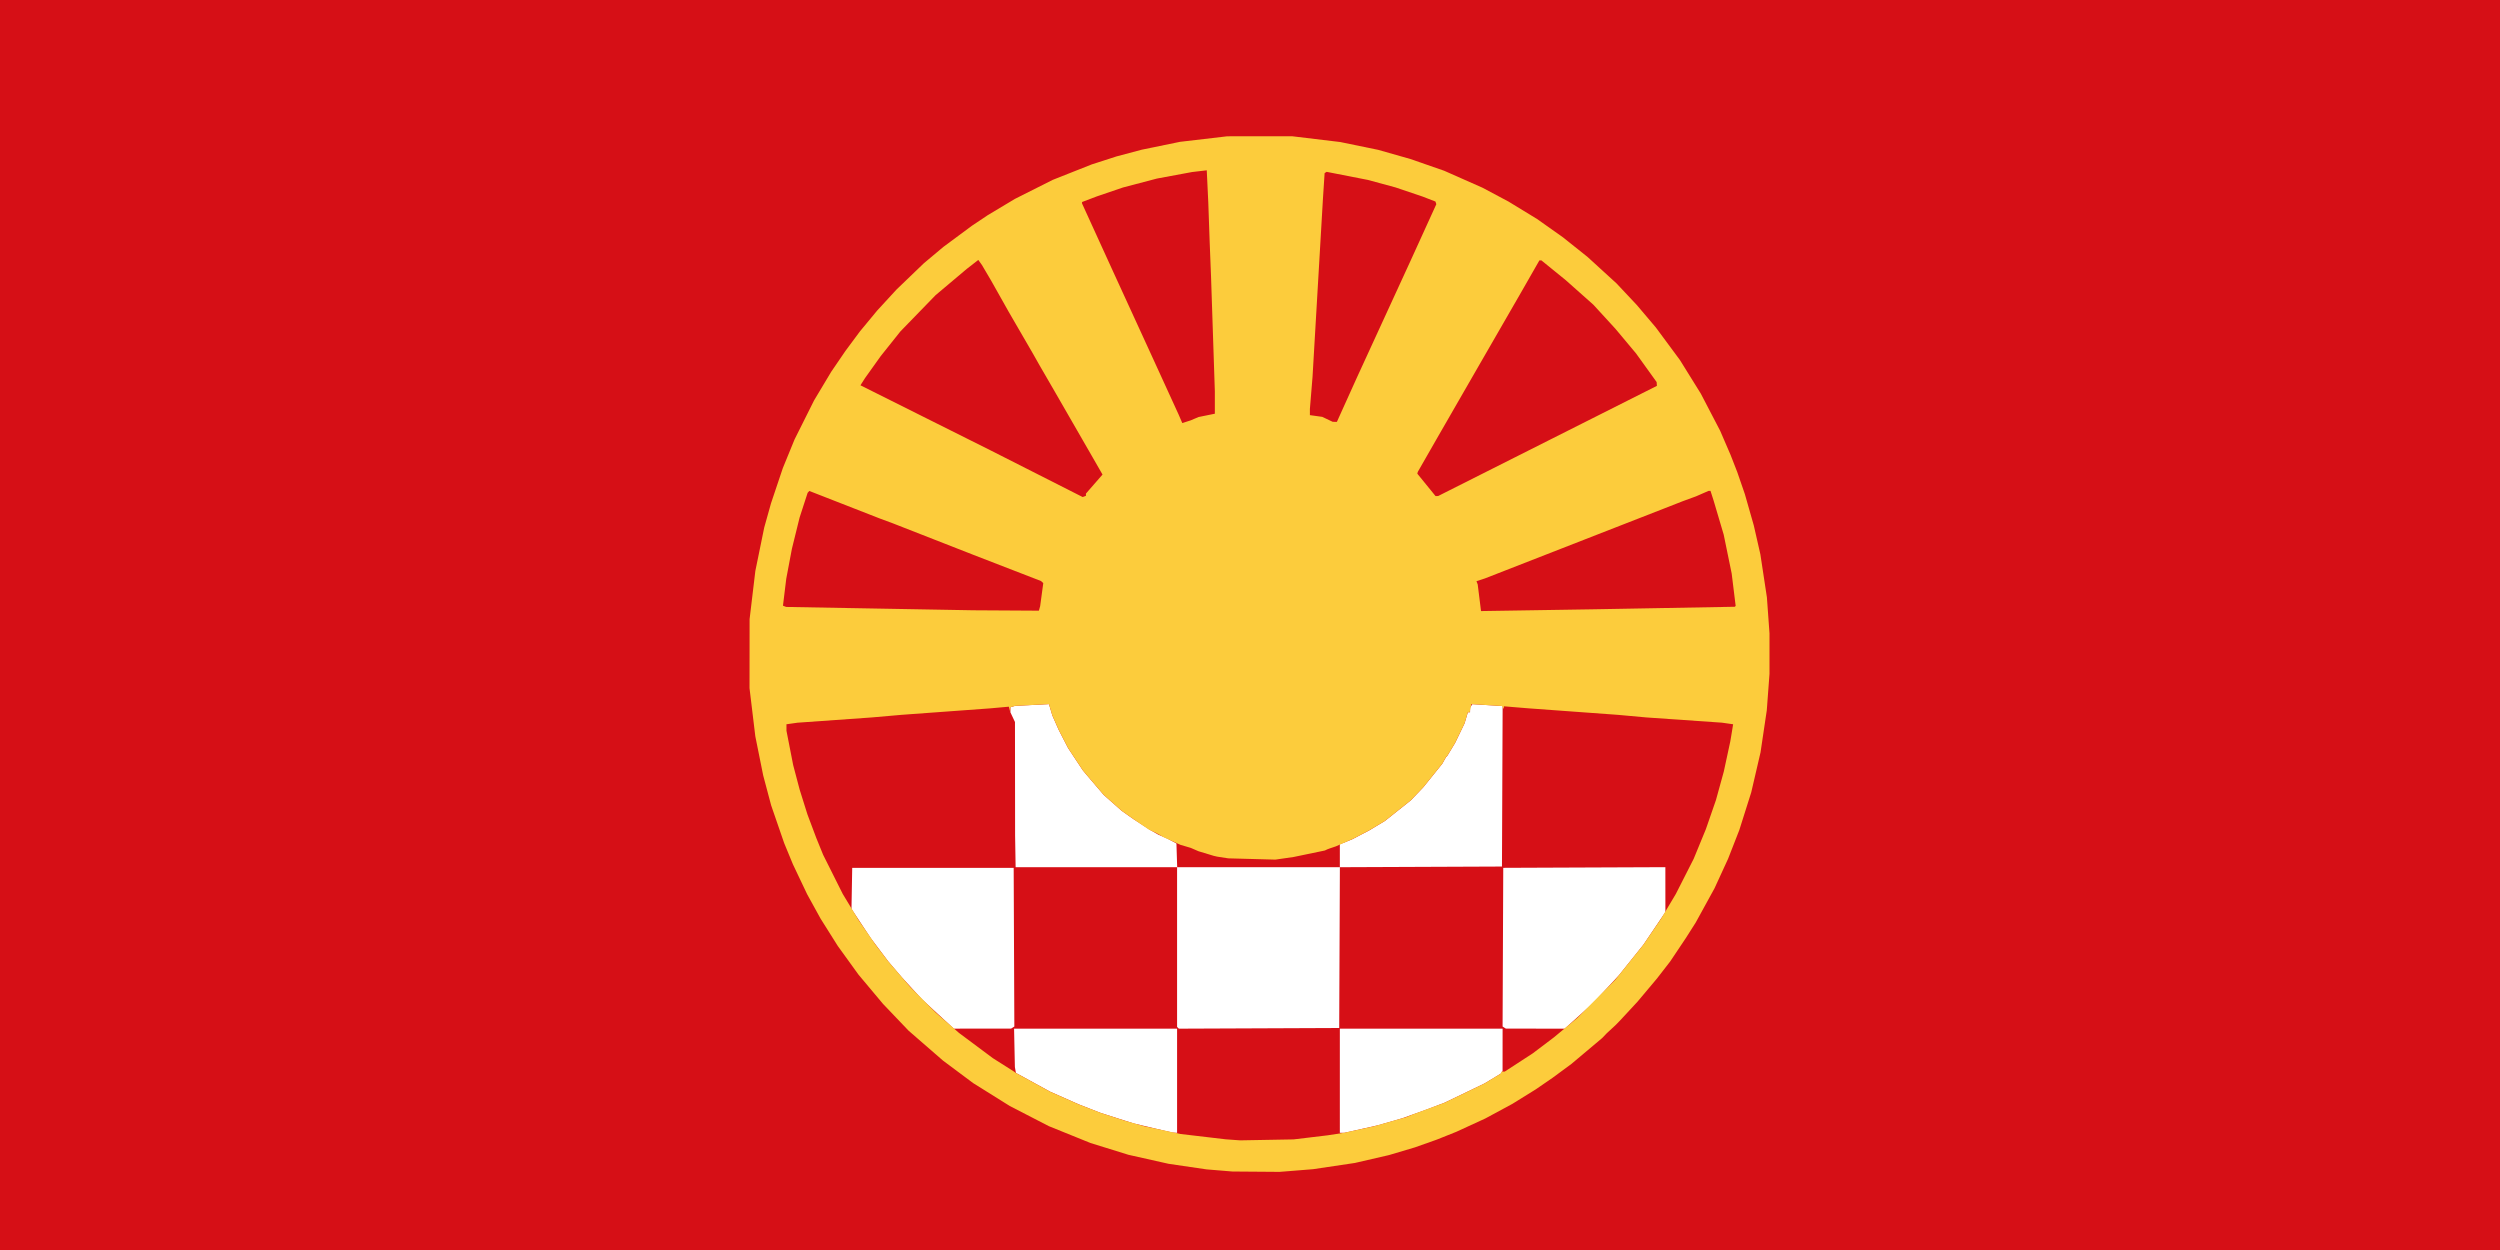
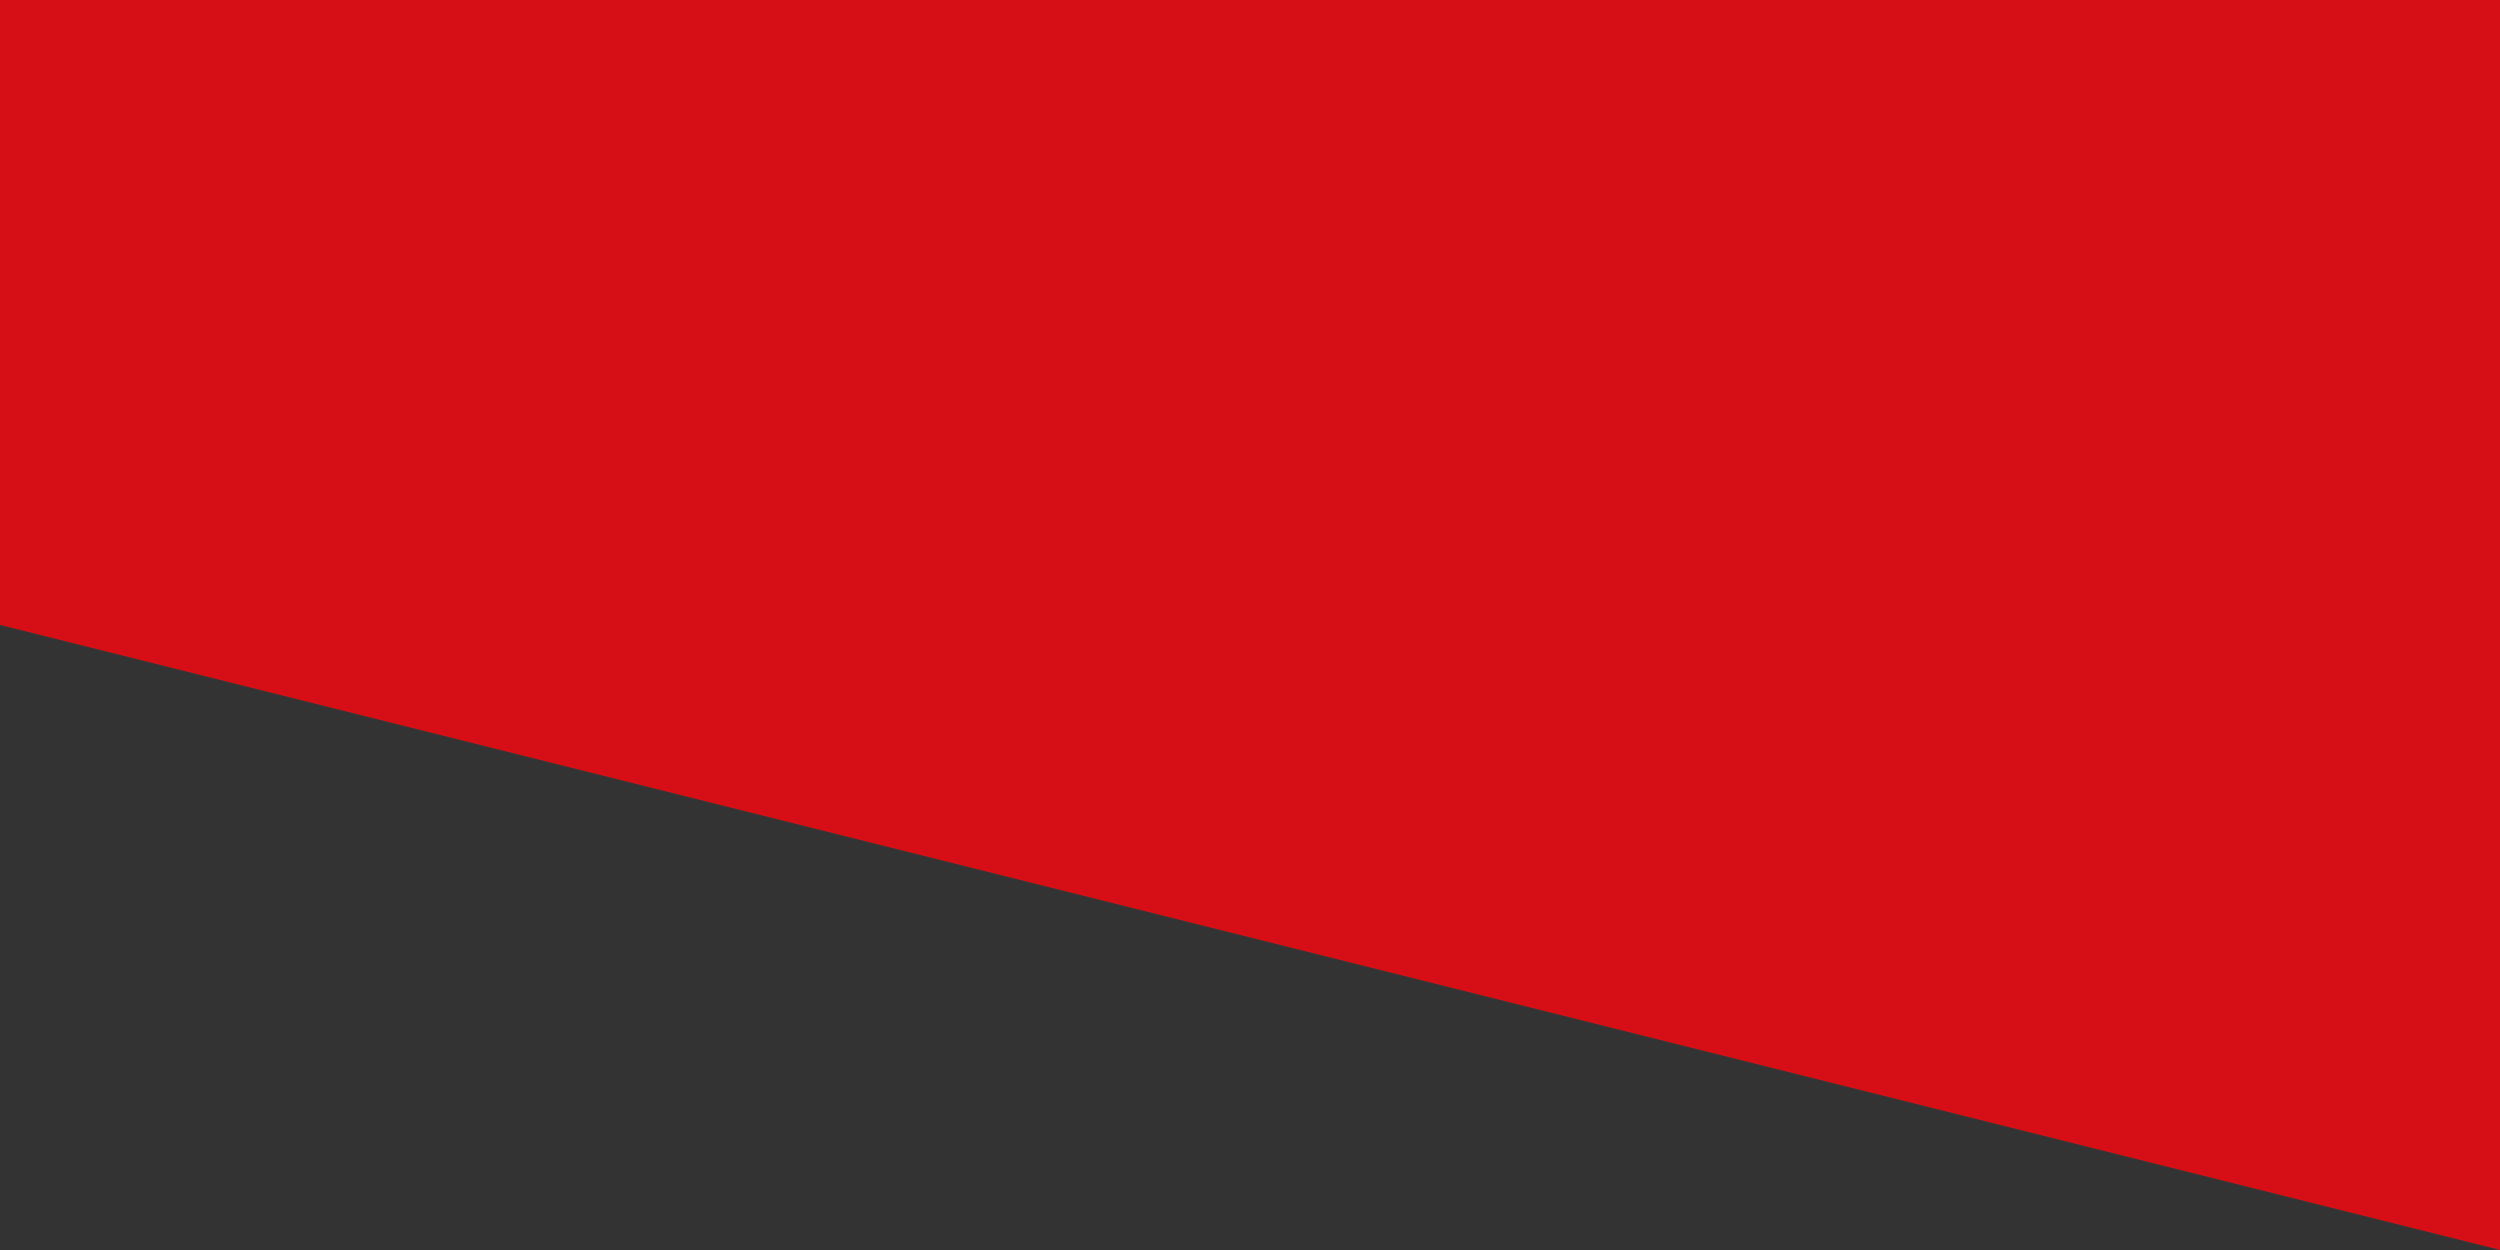
<svg xmlns="http://www.w3.org/2000/svg" xmlns:ns1="http://sodipodi.sourceforge.net/DTD/sodipodi-0.dtd" xmlns:ns2="http://www.inkscape.org/namespaces/inkscape" version="1.1" id="svg855" width="1920" height="960" viewBox="0 0 1920 960" ns1:docname="Flag_of_Macedonians_in_Croatia.svg" ns2:version="1.0.2-2 (e86c870879, 2021-01-15)">
  <rect x="0" y="0" width="1920" height="960" fill="#333333" stroke="none" />
  <defs id="defs859" />
  <ns1:namedview pagecolor="#ffffff" bordercolor="#666666" borderopacity="1" objecttolerance="10" gridtolerance="10" guidetolerance="10" ns2:pageopacity="0" ns2:pageshadow="2" ns2:window-width="1920" ns2:window-height="1001" id="namedview857" showgrid="false" ns2:zoom="0.31953125" ns2:cx="958.74679" ns2:cy="867.76498" ns2:window-x="-9" ns2:window-y="-9" ns2:window-maximized="1" ns2:current-layer="g863" />
  <g ns2:groupmode="layer" ns2:label="Image" id="g863">
-     <path style="fill:#d60f16" d="M 0,480 V 0 h 960 960 V 480 960 H 960 0 Z" id="path1430-2" ns1:nodetypes="ccccccccc" />
-     <path style="fill:#ffffff" d="m 894.5,868.428 -6,-1.405 -9,-2.134 -9,-2.134 -12.5,-3.981 -12.5,-3.981 -8.5,-3.32 -8.5,-3.32 -11,-4.876 -11,-4.876 -13.133,-7.199 -13.133,-7.199 -0.401,-2.251 L 779.432,819.5 779.121,804.75 778.811,790 H 841.405 904 v 40 40 l -1.75,-0.083 -1.75,-0.083 -6,-1.405 z M 1029,830 v -40 h 62.5 62.5 l -0.015,16.25 -0.015,16.25 -0.735,1.061 -0.735,1.061 -6.244,3.758 -6.244,3.758 -15.256,7.347 -15.256,7.347 -7,2.663 -7,2.663 -9.5,3.394 -9.5,3.394 -9,2.597 -9,2.597 -12.985,2.93 L 1032.531,870 h -1.765 -1.765 V 830 Z M 720.302,778.747 708.104,767.5 l -7.802,-8.524 -7.802,-8.524 -5.111,-5.976 -5.111,-5.976 -6.761,-8.989 -6.761,-8.989 -7.404,-11.213 -7.404,-11.213 0.276,-15.798 L 654.5,666.5 h 62 62 l 0.258,60.936 0.258,60.936 -1.258,0.799 -1.258,0.799 -22,0.012 -22,0.012 -12.198,-11.247 z M 904.674,789.341 904,788.667 V 727.333 666 h -62 -62 l -0.201,-12.25 -0.201,-12.25 -0.049,-43.5 -0.049,-43.5 -1.75,-3.718 -1.75,-3.718 v -1.965 -1.965 l 1.75,-0.507 1.75,-0.507 13.056,-0.678 13.056,-0.678 1.296,4.368 1.296,4.368 2.431,5.5 2.431,5.5 3.605,7 3.605,7 5.611,8.477 5.611,8.477 1.254,1.523 1.254,1.523 6.833,8.003 6.833,8.003 6.913,6.114 6.913,6.114 4.5,3.168 4.5,3.168 6.5,4.224 6.5,4.224 3,1.724 3,1.724 3.5,1.518 3.5,1.518 3.5,1.893 3.5,1.893 0.288,9.106 0.288,9.106 h 62.462 62.463 v -8.795 -8.795 l 4.75,-1.922 4.75,-1.922 6.5,-3.393 6.5,-3.393 6,-3.609 6,-3.609 10,-7.951 10,-7.951 4.845,-5.08 4.845,-5.08 7.25,-9 7.25,-9 1.405,-2.5 1.405,-2.5 0.503,-0.5 0.503,-0.5 3.022,-5 3.022,-5 3.62,-7.5 3.62,-7.5 1.262,-4.25 1.262,-4.25 h 0.842 0.842 l 0.015,-1.75 0.015,-1.75 0.86,-1.356 0.86,-1.356 11.633,0.727 11.633,0.727 -0.258,61.63 -0.258,61.63 -62.242,0.258 -62.242,0.258 -0.258,61.742 -0.258,61.742 -61.576,0.258 -61.576,0.258 -0.674,-0.674 z m 250.568,-0.17 -1.258,-0.799 0.258,-60.936 0.258,-60.936 62.25,-0.258 62.25,-0.258 0.01,17.258 0.01,17.258 -8.426,12.5 -8.426,12.5 -9.337,11.655 -9.337,11.655 -9.992,10.779 -9.992,10.779 -10.904,9.816 -10.904,9.816 -22.596,-0.015 -22.596,-0.015 -1.258,-0.799 z" id="path1434" ns1:nodetypes="cccccccccccccccccccccccccccccccccccccccccccccccccccccccccccccccccccccccccccccccccccccccccccccccccccccccccccccccccccccccccccccccccccccccccccccccccccccccccccccccccccccccccccccccccc" />
-     <path style="fill:#fccc3c" d="m 936.551,898.901 -9.949,-0.819 -14.551,-2.139 -14.551,-2.139 -15.401,-3.456 -15.401,-3.456 -14.599,-4.529 -14.599,-4.529 -16,-6.477 -16,-6.477 -15,-7.738 -15,-7.738 -14.067,-8.797 -14.067,-8.797 -11.595,-8.656 -11.595,-8.656 -13.193,-11.47 -13.193,-11.47 -9.821,-10.287 -9.821,-10.287 -9.421,-11.243 -9.421,-11.243 -7.948,-11 -7.948,-11 -6.61,-10.5 -6.61,-10.5 -5.15,-9.35 -5.15,-9.35 -5.452,-11.47 -5.452,-11.47 -3.378,-8.18 -3.378,-8.18 -4.997,-14.5 -4.997,-14.5 -3.057,-11.5 -3.057,-11.5 -3.021,-15 -3.021,-15 -2.229,-18.5 -2.229,-18.5 0.03,-26.5 0.03,-26.5 2.208,-18.5 2.208,-18.5 3.404,-16.655 3.404,-16.655 2.616,-9.345 2.616,-9.345 4.534,-13.5 4.534,-13.5 4.502,-11 4.502,-11 7.501,-15 7.501,-15 6.584,-11 6.584,-11 5.464,-8 5.464,-8 5.565,-7.5 5.565,-7.5 6.624,-8 6.624,-8 7.406,-8.056 7.406,-8.056 10.5,-10.092 10.5,-10.092 7.5,-6.285 7.5,-6.285 11,-8.148 11,-8.148 6,-4.013 6,-4.013 10.5,-6.289 10.5,-6.289 14.5,-7.295 14.5,-7.295 15,-5.942 15,-5.942 9.5,-3.067 9.5,-3.067 9.663,-2.572 9.663,-2.572 14.692,-3.022 14.692,-3.022 18.145,-2.128 18.145,-2.128 25,-0.008 25,-0.008 18.416,2.21 18.416,2.21 14.584,3.005 14.584,3.005 12.352,3.513 12.352,3.513 12.984,4.517 12.984,4.517 14.665,6.488 14.664,6.488 10,5.323 10,5.323 11,6.718 11,6.718 10,7.078 10,7.078 9.462,7.565 9.462,7.565 11.038,10.084 11.038,10.084 7.776,8.276 7.776,8.276 7.319,8.64 7.319,8.64 9.246,12.5 9.246,12.5 8.019,12.897 8.019,12.897 7.431,14.271 7.431,14.271 4.025,9.332 4.025,9.332 2.532,6.5 2.532,6.5 2.931,8.5 2.931,8.5 3.422,12 3.422,12 2.531,11.105 2.53,11.105 2.508,16.523 2.508,16.523 1,13.872 1,13.872 v 15.5 15.5 l -1.043,14 -1.043,14 -2.402,16.164 -2.402,16.164 -3.563,15.336 -3.563,15.336 -4.587,14.5 -4.587,14.5 -4.298,11 -4.298,11 -5.214,11.342 -5.214,11.342 -7.225,13.158 -7.225,13.158 -3.816,6 -3.815,6 -5.975,8.932 -5.975,8.932 -5.092,6.568 -5.092,6.568 -7.488,8.913 -7.487,8.913 -6.725,7.253 -6.725,7.253 c -3.13,3.17 -2.672,2.923 -6.356,6.219 l -3.837,3.554 -3.446,3.602 -11.812,9.936 -11.812,9.936 -7.188,5.299 -7.188,5.299 -6.5,4.469 -6.5,4.469 -9,5.581 -9,5.581 -10.395,5.609 -10.394,5.609 -11.106,5.105 -11.105,5.105 -7.5,3 -7.5,3 -8.436,2.991 -8.436,2.991 -9.924,2.948 -9.924,2.948 -13.1,3.027 -13.1,3.027 -16.04,2.392 -16.04,2.392 -12.895,1.039 L 982.71,900 964.605,899.86 946.5,899.72 Z m 69.949,-25.41 13,-1.552 6.5,-1.003 6.5,-1.003 11.5,-2.52 11.5,-2.52 12.315,-3.498 12.315,-3.498 2.185,-0.916 2.185,-0.916 12.37,-4.552 12.37,-4.552 15.386,-7.412 15.386,-7.412 6.244,-3.766 6.244,-3.766 0.333,-0.803 0.333,-0.803 h 1.219 1.219 l 10.772,-7.012 10.772,-7.012 8.175,-6.18 8.175,-6.18 9,-7.484 9,-7.484 14.5,-14.574 14.5,-14.574 10.819,-13.5 10.819,-13.5 6.809,-10 6.809,-10 5.66,-9.5 5.66,-9.5 6.855,-13.5 6.855,-13.5 4.666,-11.353 4.666,-11.353 3.862,-11.147 3.862,-11.147 3.029,-11 3.029,-11 2.479,-11.5 2.479,-11.5 0.503,-3 0.503,-3 0.591,-3.633 0.591,-3.633 -4.273,-0.612 -4.273,-0.612 -29,-2.01 -29,-2.01 -11,-0.998 -11,-0.998 -34.5,-2.514 -34.5,-2.514 -9.25,-0.765 -9.25,-0.765 -0.015,1.032 -0.015,1.032 -0.735,-1.14 -0.735,-1.14 -11.751,-0.73 -11.751,-0.73 -0.624,3.12 -0.624,3.12 h -0.717 -0.717 l -1.262,4.25 -1.262,4.25 -3.62,7.5 -3.62,7.5 -3.022,5 -3.022,5 -0.503,0.5 -0.503,0.5 -1.405,2.5 -1.405,2.5 -7.25,9 -7.25,9 -4.845,5.08 -4.845,5.08 -10,7.951 -10,7.951 -6,3.582 -6,3.582 -6,3.153 -6,3.153 -6.775,2.983 -6.775,2.983 c -3.839,1.419 -5.643,1.697 -8.45,3.179 l -12,2.493 -12,2.493 -7,1.011 -7.001,1.012 -18.092,-0.488 -18.093,-0.488 c -8.103,-1.153 -9.948,-1.434 -13.868,-2.747 l -8.947,-2.7 -3,-1.297 -3,-1.297 -4,-1.189 -4,-1.189 -6.5,-2.947 -6.5,-2.947 -2.5,-1.432 -2.5,-1.432 -3.114,-1.474 -3.114,-1.474 -5.886,-4.015 -5.886,-4.015 -4.5,-3.163 -4.5,-3.163 -6.913,-6.114 -6.913,-6.114 -6.833,-8.003 -6.833,-8.003 -1.254,-1.523 -1.254,-1.523 -5.611,-8.477 -5.611,-8.477 -3.605,-7 -3.605,-7 -2.431,-5.5 -2.431,-5.5 -1.296,-4.368 -1.296,-4.368 -13.056,0.678 -13.056,0.678 -1.75,0.507 -1.75,0.507 -0.116,1.683 -0.116,1.683 -0.484,-1.887 -0.484,-1.887 -7.15,0.641 -7.15,0.641 -34,2.483 -34,2.483 -11.5,1.004 -11.5,1.004 -28.5,2.02 -28.5,2.02 -4.25,0.602 -4.25,0.602 v 2.483 2.483 l 2.572,13.154 2.572,13.154 2.508,9.5 2.508,9.5 2.985,9.5 2.985,9.5 3.381,9 3.381,9 2.646,6.5 2.646,6.5 7.516,15 7.516,15 6.049,10 6.049,10 6.543,9.5 6.543,9.5 4.968,6.5 4.968,6.5 8.384,9.745 8.384,9.745 9.699,9.755 9.699,9.755 9,7.876 9,7.876 13,9.689 13,9.689 8,5.076 8,5.076 1.5,1.091 13.25,7.263 13.25,7.263 11,4.876 11,4.876 8.5,3.295 8.5,3.295 9.5,3.069 9.5,3.069 7,1.99 7,1.99 14,3.007 14,3.007 17.5,2.058 17.5,2.058 5.5,0.394 5.5,0.394 20.5,-0.368 20.5,-0.368 13,-1.552 z M 798.355,467.25 l 0.49,-1.75 1.193,-8.835 1.193,-8.835 -0.865,-0.8 -0.865,-0.8 -26,-10.065 -26,-10.065 -31,-12.133 -31,-12.133 -5,-1.851 -5,-1.851 -26.977,-10.54 -26.977,-10.54 -0.649,0.723 -0.649,0.723 -3.084,9.5 -3.084,9.5 -2.954,12 -2.954,12 -2.168,11.5 -2.168,11.5 -1.26,10.342 -1.26,10.342 1.239,0.475 1.239,0.475 71.854,1.285 71.854,1.285 25.183,0.148 L 797.865,469 Z m 480.067,-0.292 53.921,-0.968 0.323,-0.323 0.323,-0.323 -1.528,-12.423 -1.528,-12.423 -3.066,-14.94 -3.066,-14.94 -3.868,-13.06 -3.868,-13.06 -1.2,-3.75 -1.2,-3.75 h -0.749 -0.749 l -4.833,2.107 -4.833,2.107 -5,1.827 -5,1.827 -7.5,2.936 -7.5,2.936 -15.5,6.044 -15.5,6.044 -53,20.687 -53,20.687 -3.288,1.08 -3.288,1.08 0.478,1.246 0.478,1.246 1.276,10.224 1.276,10.224 43.534,-0.686 43.534,-0.686 z M 834,379.925 v -0.861 l 6.368,-7.301 6.368,-7.301 -3.719,-6.481 -3.719,-6.481 -14.975,-26 -14.975,-26 -5.506,-9.5 -5.506,-9.5 -2.544,-4.5 -2.544,-4.5 -9.276,-16 -9.276,-16 -6.755,-12 -6.755,-12 -3.537,-6 -3.537,-6 -1.388,-1.932 -1.388,-1.932 -4.417,3.432 -4.417,3.432 -12.001,10.109 -12.001,10.109 -13.5,13.913 -13.5,13.913 -7.556,9.478 -7.556,9.478 -6.066,8.5 -6.066,8.5 -1.714,2.705 -1.714,2.705 50.089,25.048 50.089,25.048 35.247,17.862 35.247,17.862 1.25,-0.472 1.25,-0.472 z m 354.5,-41.287 84,-42.301 -0.104,-1.462 -0.104,-1.462 -7.878,-10.957 -7.878,-10.957 -7.946,-9.5 -7.946,-9.5 -8.479,-9.25 -8.479,-9.25 -10.622,-9.444 -10.622,-9.444 -9.306,-7.556 L 1183.828,200 h -0.793 -0.793 l -7.007,12.25 -7.007,12.25 -16.721,29 -16.721,29 -15.546,27 -15.546,27 -7.414,12.951 -7.414,12.951 -0.183,0.686 -0.183,0.686 7,8.604 7,8.604 1,-0.022 1,-0.022 84,-42.301 z m -271,-17.101 3,-1.266 6.25,-1.272 6.25,-1.272 -6.6e-4,-8.613 -6.7e-4,-8.613 -1.458,-44 -1.458,-44 -0.533,-13.5 -0.533,-13.5 -0.525,-15 -0.525,-15 -0.589,-12.352 -0.589,-12.352 -5.643,0.663 -5.643,0.663 -13.5,2.504 -13.5,2.504 -13.024,3.425 -13.024,3.425 -9.976,3.395 -9.976,3.395 -5.75,2.187 -5.75,2.187 v 0.551 0.551 l 11.923,26.127 11.923,26.127 14.674,32 14.674,32 10.523,23 10.523,23 1.373,3.201 1.373,3.201 3.257,-1.049 3.257,-1.049 z m 116.793,-14.287 7.557,-16.75 20.674,-45 20.674,-45 9.951,-21.847 9.951,-21.847 -0.339,-1.017 -0.339,-1.017 -4.962,-1.918 -4.962,-1.918 -10.402,-3.513 -10.402,-3.513 -10.598,-2.875 -10.598,-2.875 -15.816,-3.097 -15.816,-3.097 -0.781,0.483 -0.781,0.483 -0.639,9.785 -0.639,9.785 -4.003,68.5 -4.004,68.5 -1.01,12.304 -1.01,12.304 v 2.352 2.352 l 4.75,0.66 4.75,0.66 4,1.899 4,1.899 1.618,0.034 1.618,0.034 7.557,-16.75 z" id="path1432" ns1:nodetypes="cccccccccccccccccccccccccccccccccccccccccccccccccccccccccccccccccccccccccccccccccccccccccccccccccccccccccccccccccccccccccccccccccccccccccccccccccccccccccccccccccccccccccccccccccccccccccccccccccccccccccccccccccccccccccccccccccccccccccccccccccccccccccccccccccccccccccccccccccccccccccccccccccccccccccccccccccccccccccccccccccccccccccccccccccccccccccccccccccccccccccccccccccccccccccccccccccccccccccccccccccccccccccccccccccccccccccccccccccccccccccccccccccccccccccccccccccccccccccccccccccccccccccccccccccccccccccccccccccccccccccccccccccccccccccccccccccccccccccccccccccccccccccccccccccccccccccccccc" />
+     <path style="fill:#d60f16" d="M 0,480 V 0 h 960 960 V 480 960 Z" id="path1430-2" ns1:nodetypes="ccccccccc" />
  </g>
</svg>